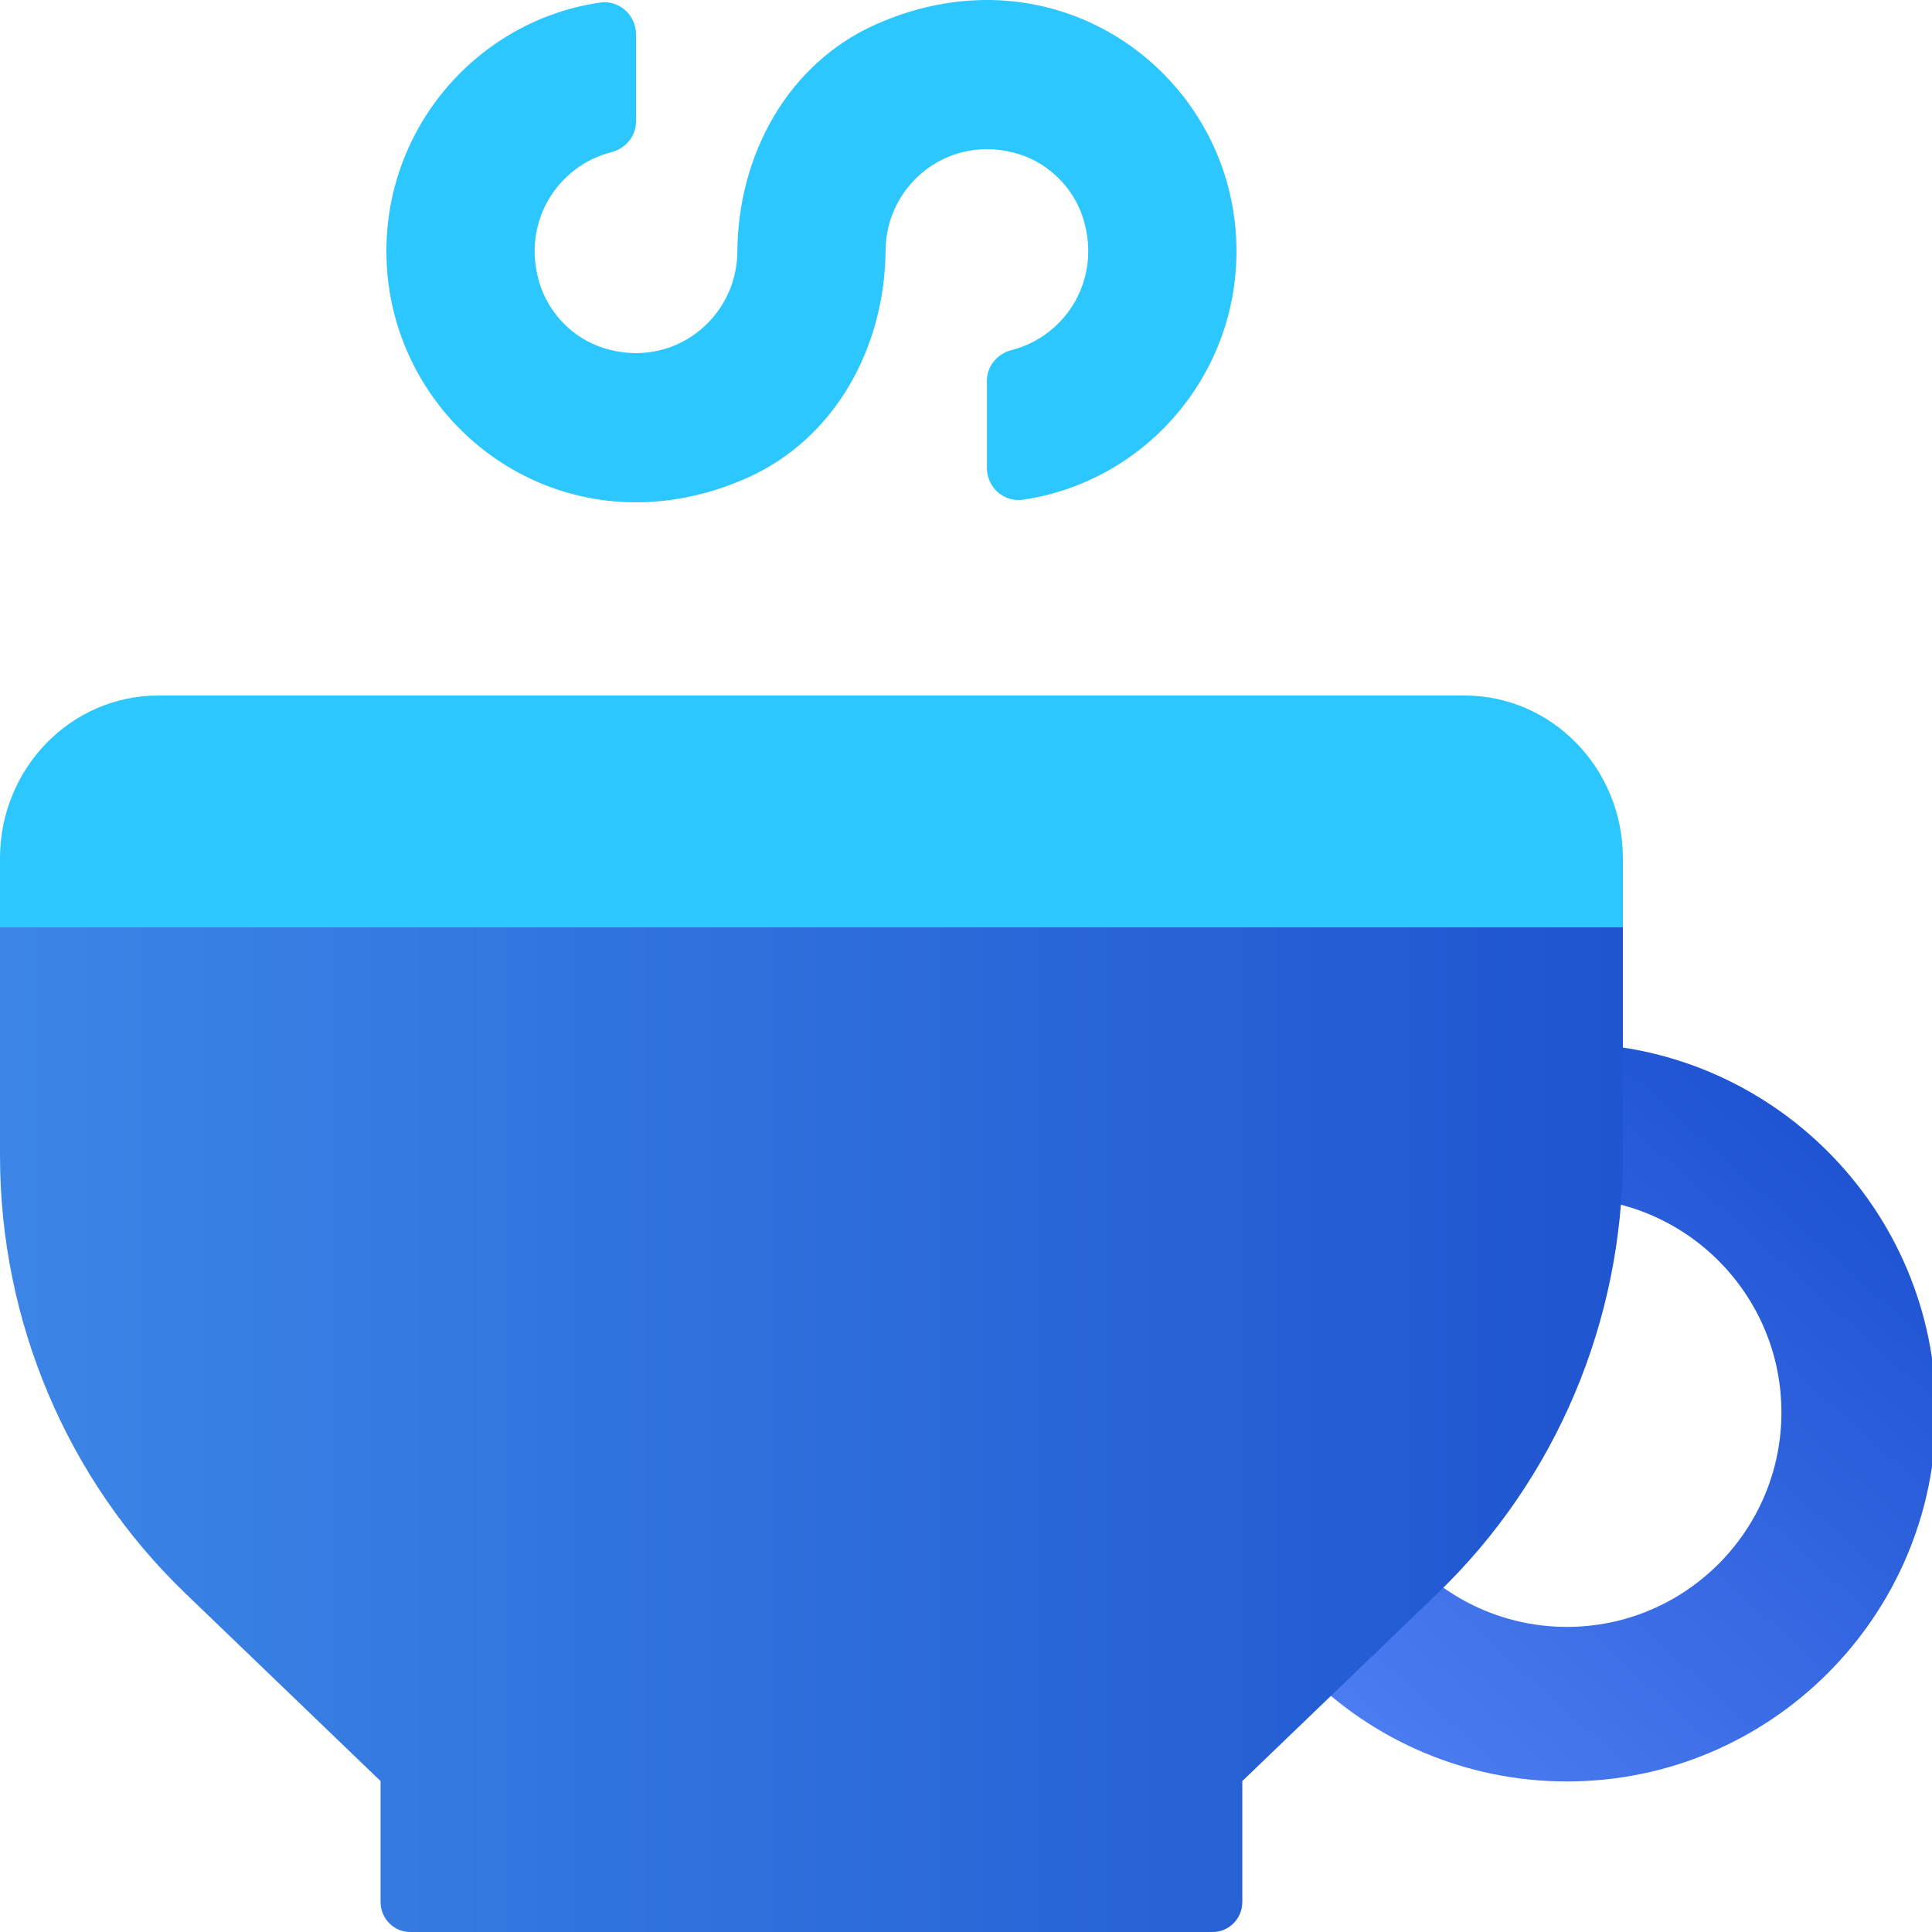
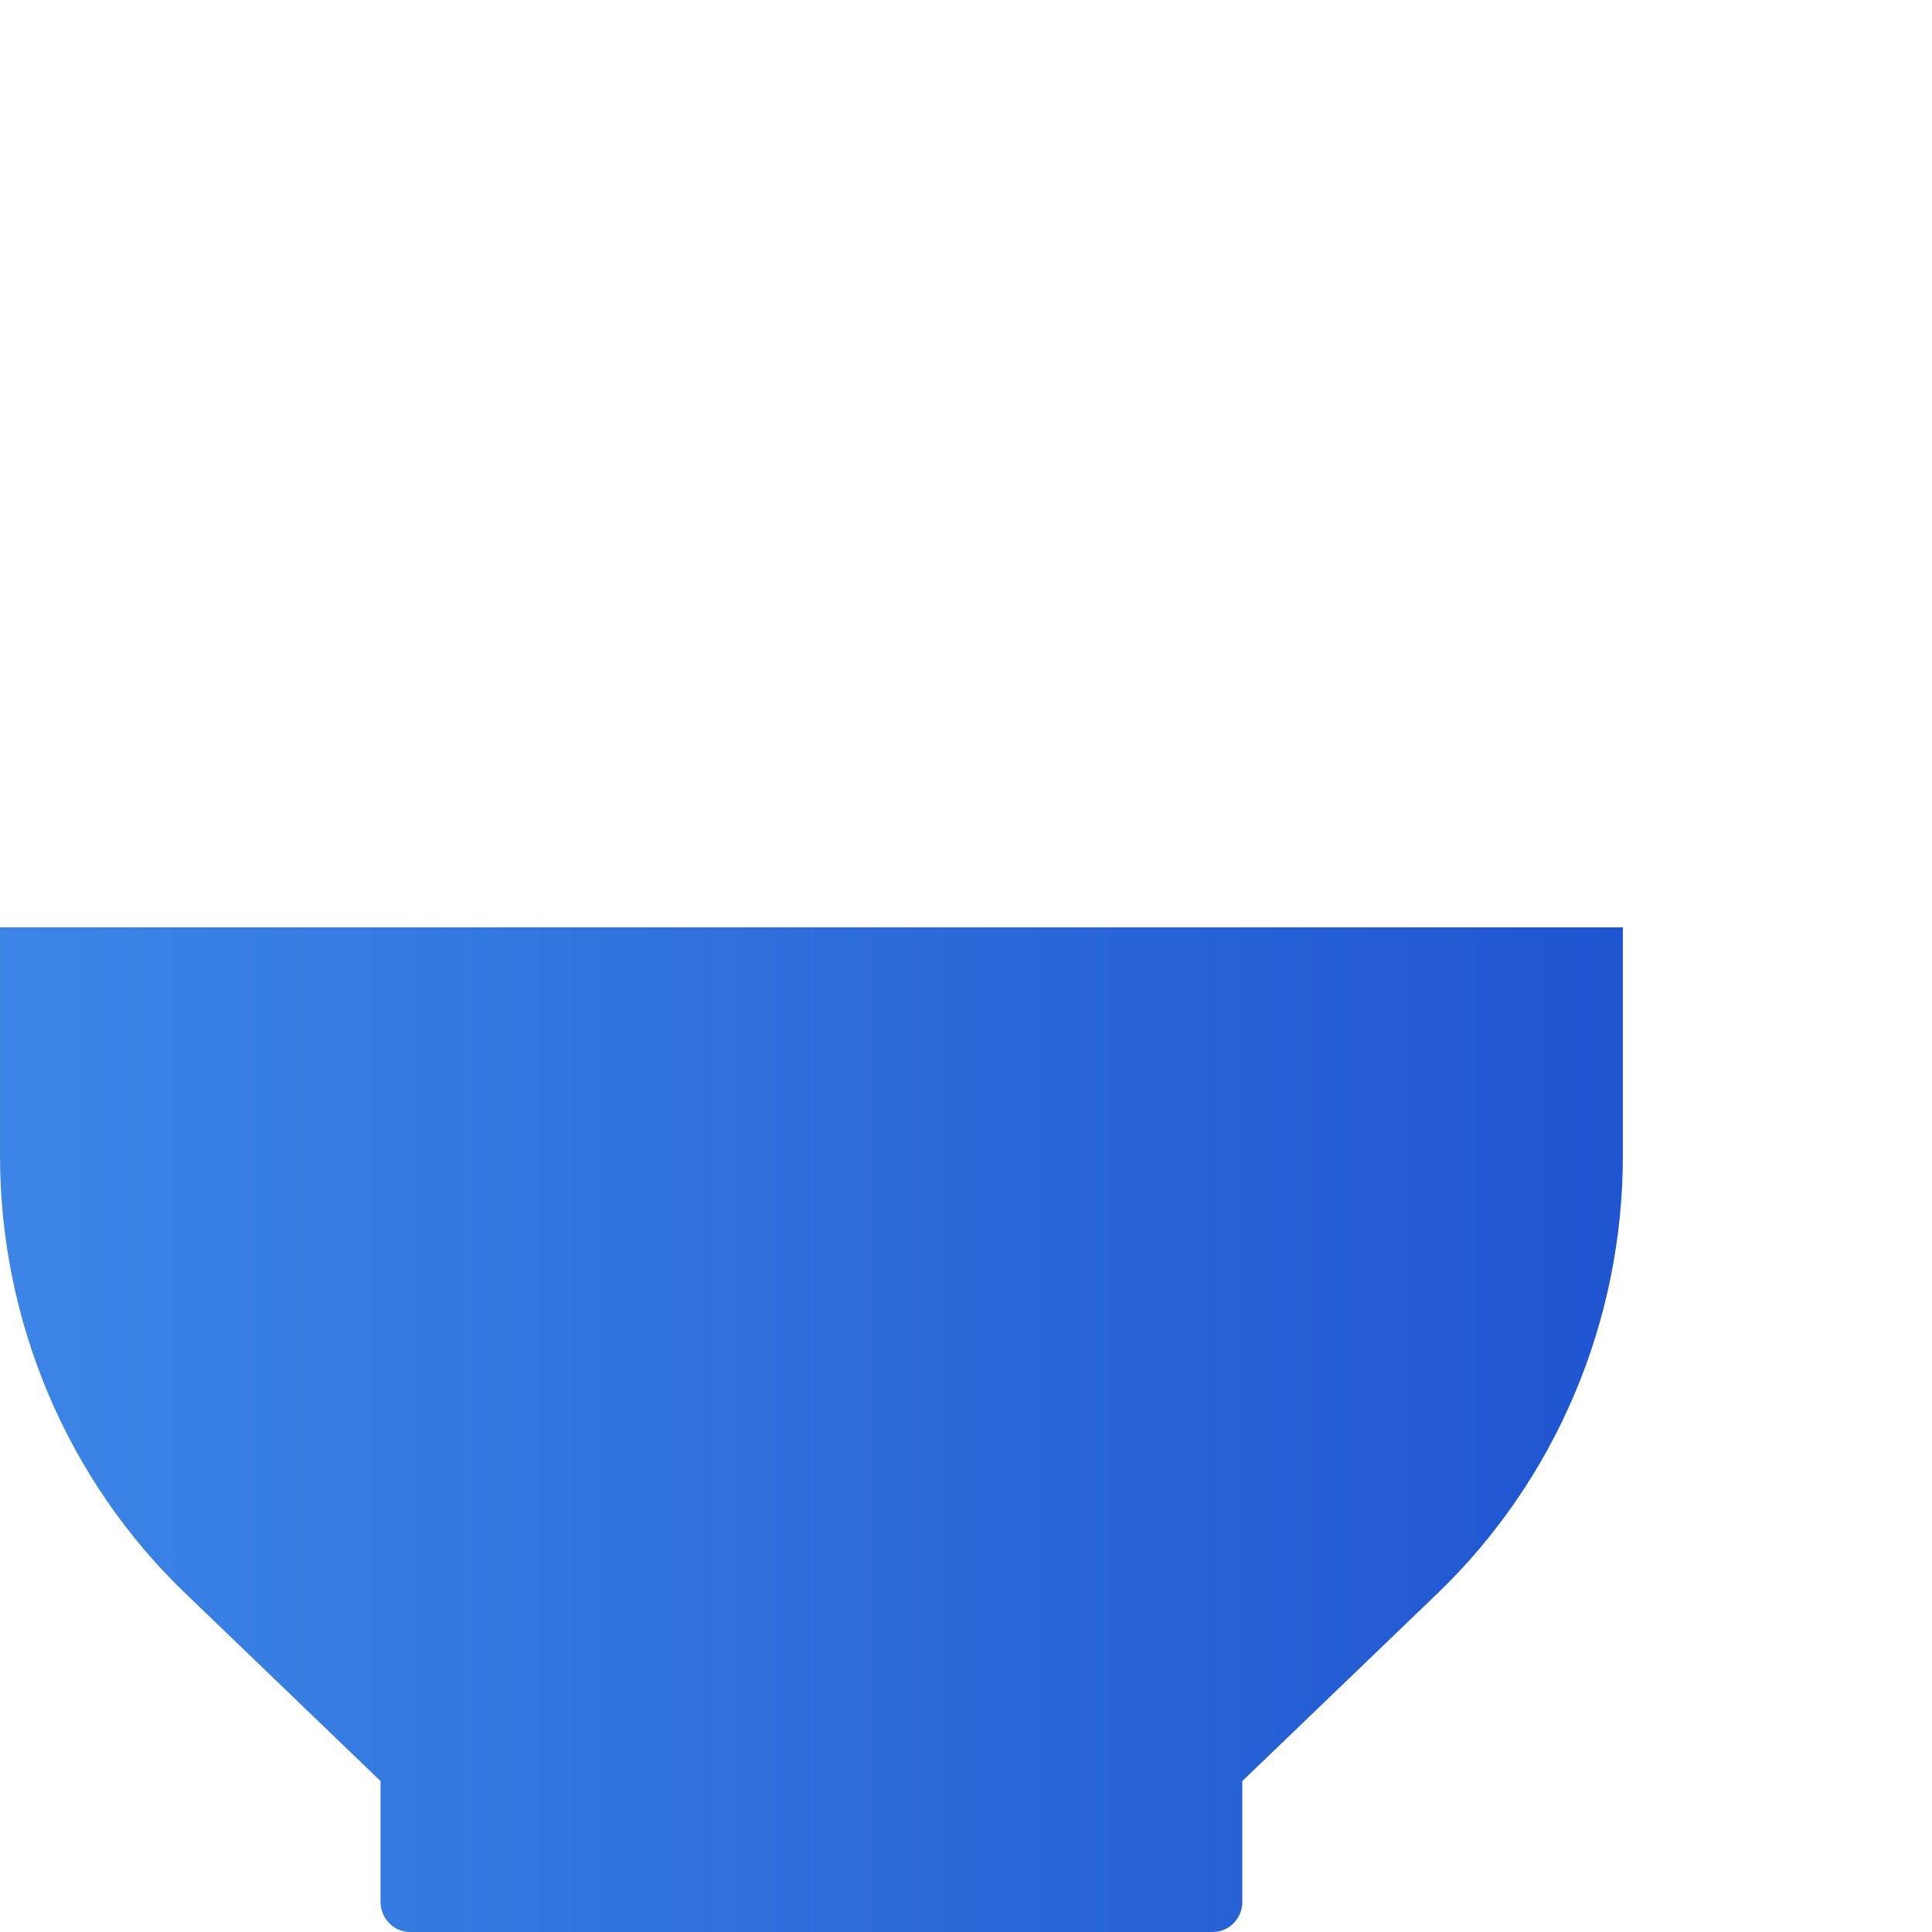
<svg xmlns="http://www.w3.org/2000/svg" width="50" height="50" viewBox="0 0 50 50">
  <defs>
    <linearGradient id="a" x1="10.707%" x2="82.694%" y1="80.166%" y2="0%">
      <stop stop-color="#4A7BF1" offset="0%" />
      <stop stop-color="#1B50CF" offset="100%" />
    </linearGradient>
    <linearGradient id="b" x1="-16.831%" y1="37.803%" y2="37.803%">
      <stop stop-color="#418EEA" offset="0%" />
      <stop stop-color="#1F55D0" offset="100%" />
    </linearGradient>
  </defs>
  <g fill="none" fill-rule="evenodd">
-     <path fill="url(#a)" d="M40.552,31 C37.491,31 35,33.49 35,36.552 C35,39.613 37.491,42.104 40.552,42.104 C43.613,42.104 46.103,39.613 46.103,36.552 C46.103,33.49 43.613,31 40.552,31 M40.552,46.104 C35.285,46.104 31,41.818 31,36.552 C31,31.285 35.285,27 40.552,27 C45.819,27 50.103,31.285 50.103,36.552 C50.103,41.818 45.819,46.104 40.552,46.104" />
    <path fill="url(#b)" d="M21,24 L0,24 L0,29.906 C0,34.194 1.735,38.293 4.796,41.235 L9.849,46.094 L9.849,49.221 C9.849,49.651 10.192,50 10.614,50 L21,50 L31.386,50 C31.808,50 32.151,49.651 32.151,49.221 L32.151,46.094 L37.204,41.235 C40.265,38.293 42,34.194 42,29.906 L42,24 L21,24 Z" />
-     <path fill="#2DC7FF" d="M37.902 18L4.098 18C1.835 18 0 19.886 0 22.211L0 24 42 24 42 22.211C42 19.886 40.165 18 37.902 18M25.541 12.113L25.541 9.856C25.541 9.469 25.813 9.153 26.185 9.058 27.573 8.705 28.524 7.234 28.033 5.656 27.79 4.876 27.162 4.241 26.387 3.995 24.591 3.423 22.931 4.757 22.919 6.479 22.9 8.995 21.611 11.359 19.325 12.373 14.595 14.467 10 11.013 10 6.5 10 3.233 12.408.521 15.531.066 16.022-.005 16.46.389 16.46.886L16.46 3.144C16.46 3.53 16.188 3.846 15.816 3.941 14.428 4.294 13.478 5.764 13.967 7.341 14.21 8.121 14.838 8.757 15.612 9.004 17.408 9.578 19.07 8.242 19.082 6.519 19.099 4.004 20.389 1.64 22.676.627 27.406-1.467 32 1.987 32 6.5 32 9.767 29.593 12.479 26.469 12.933 25.979 13.004 25.541 12.61 25.541 12.113" />
  </g>
</svg>